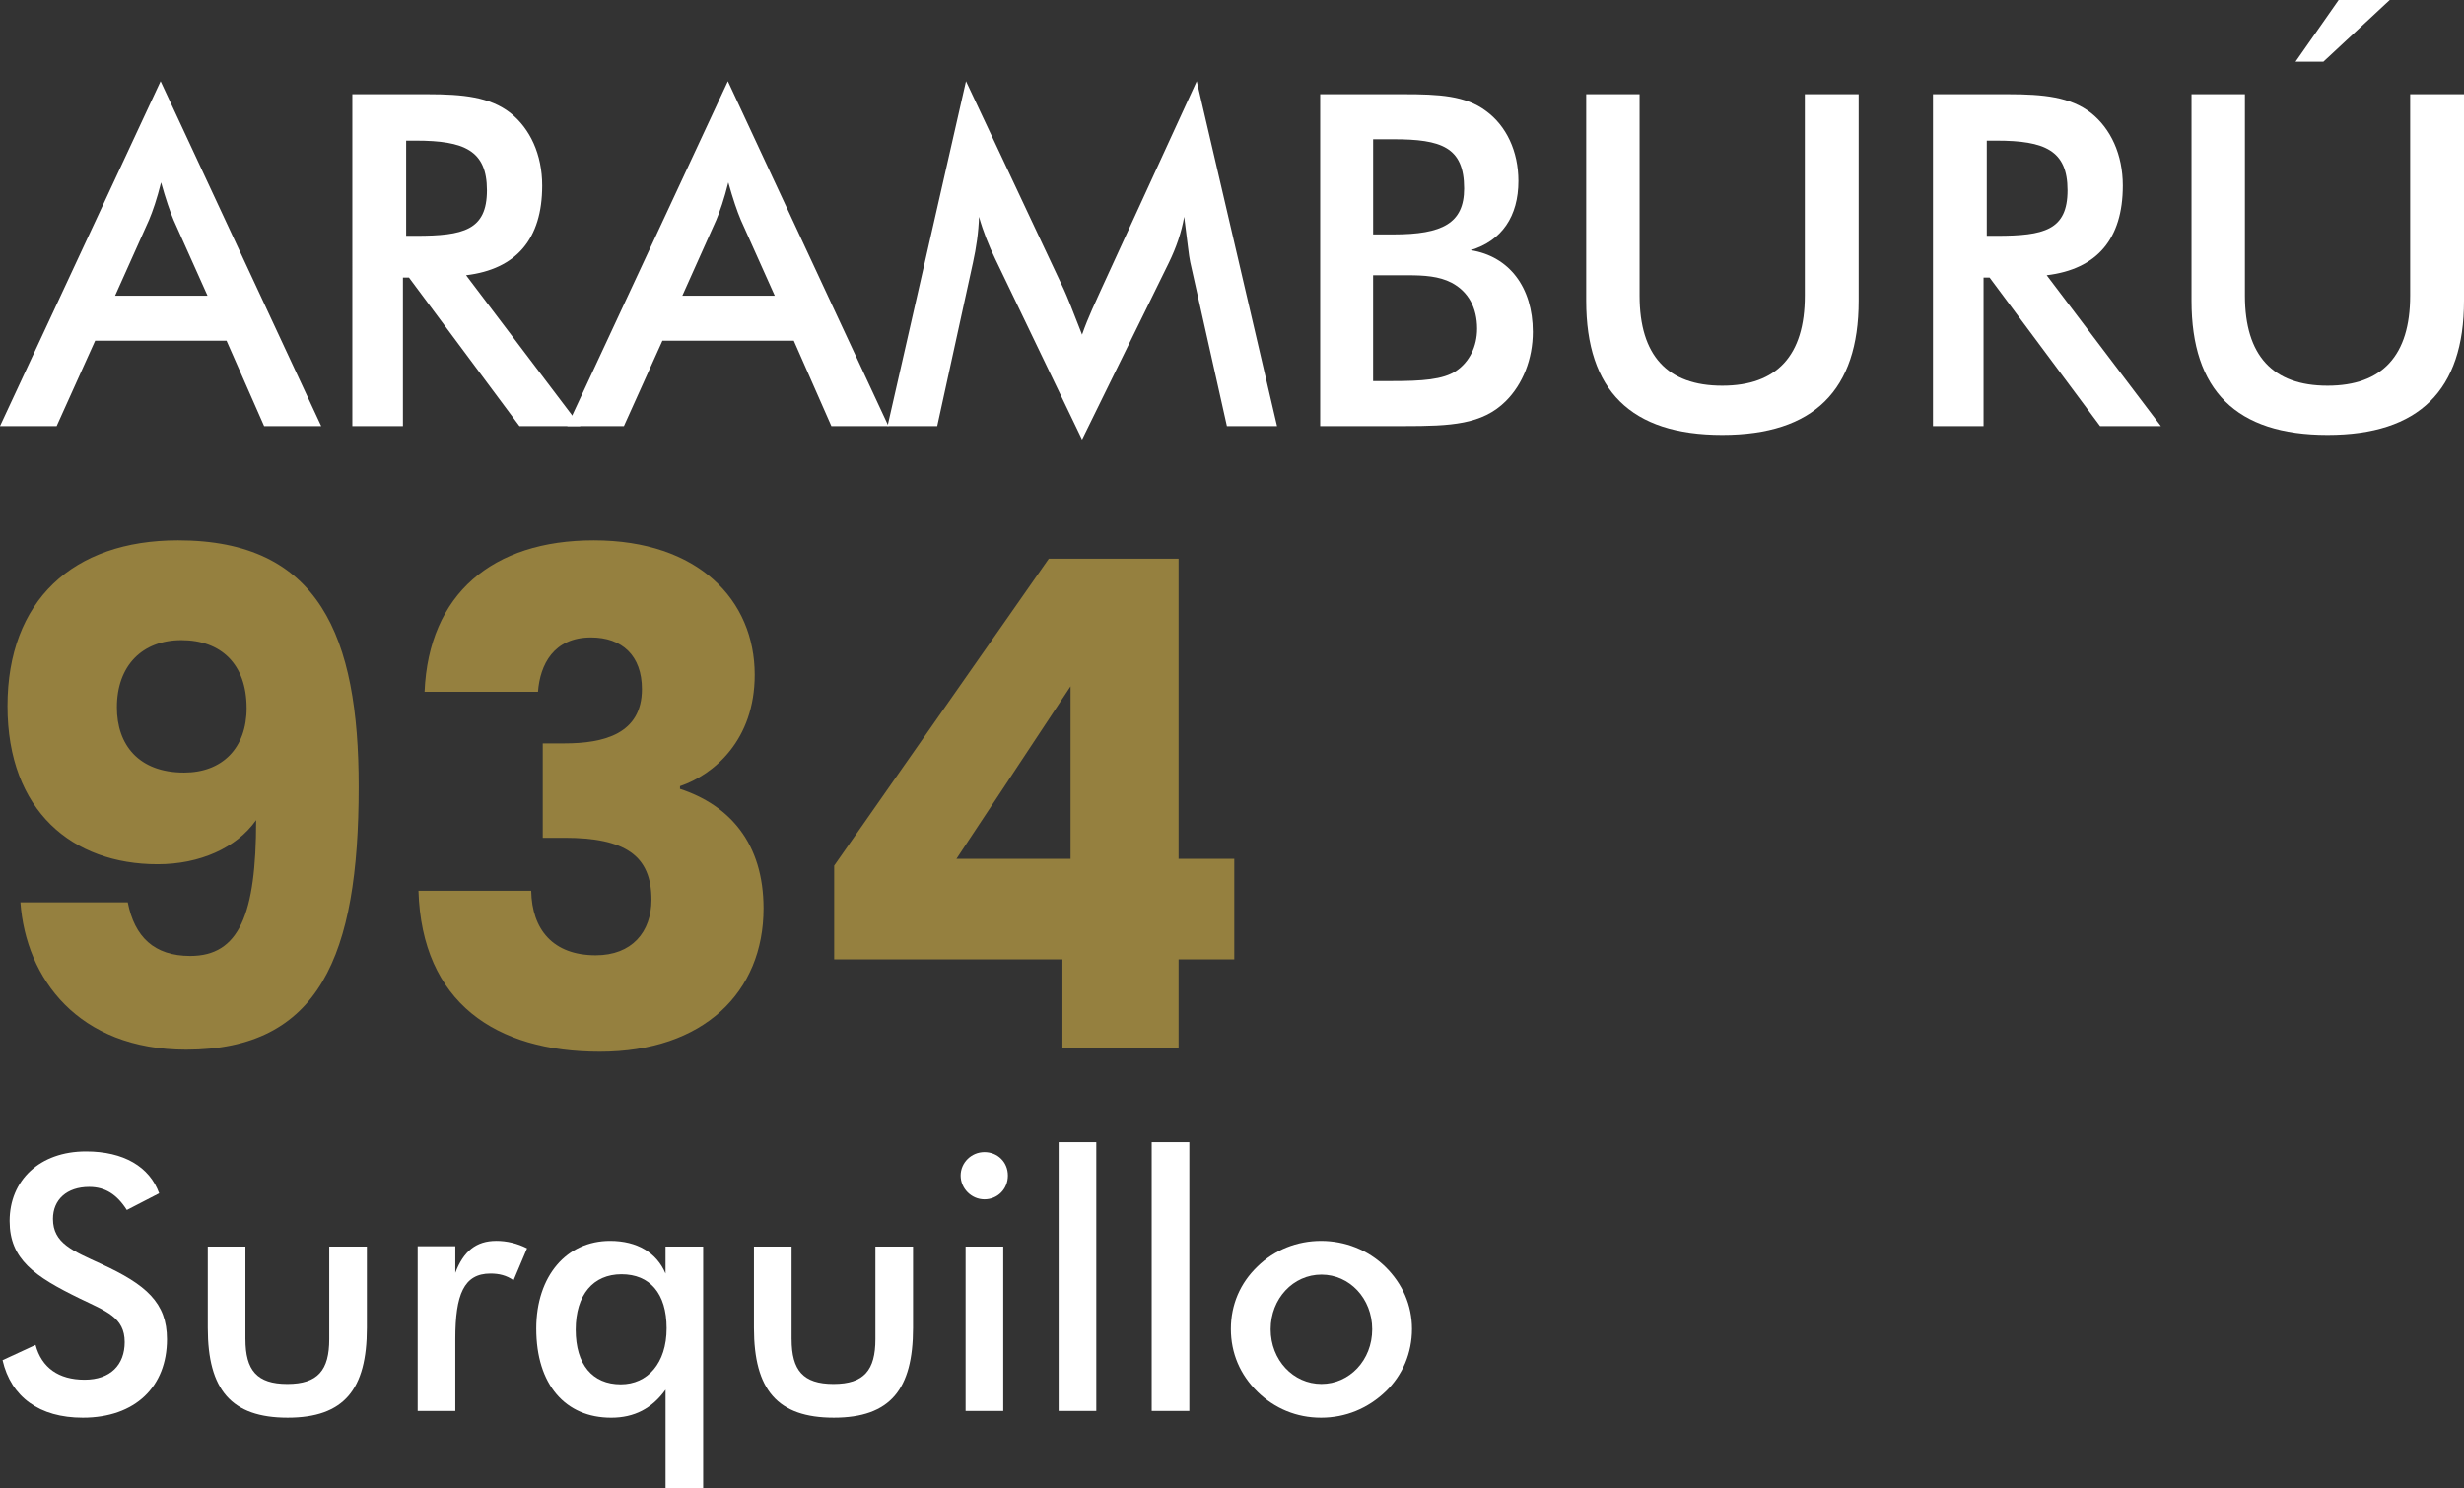
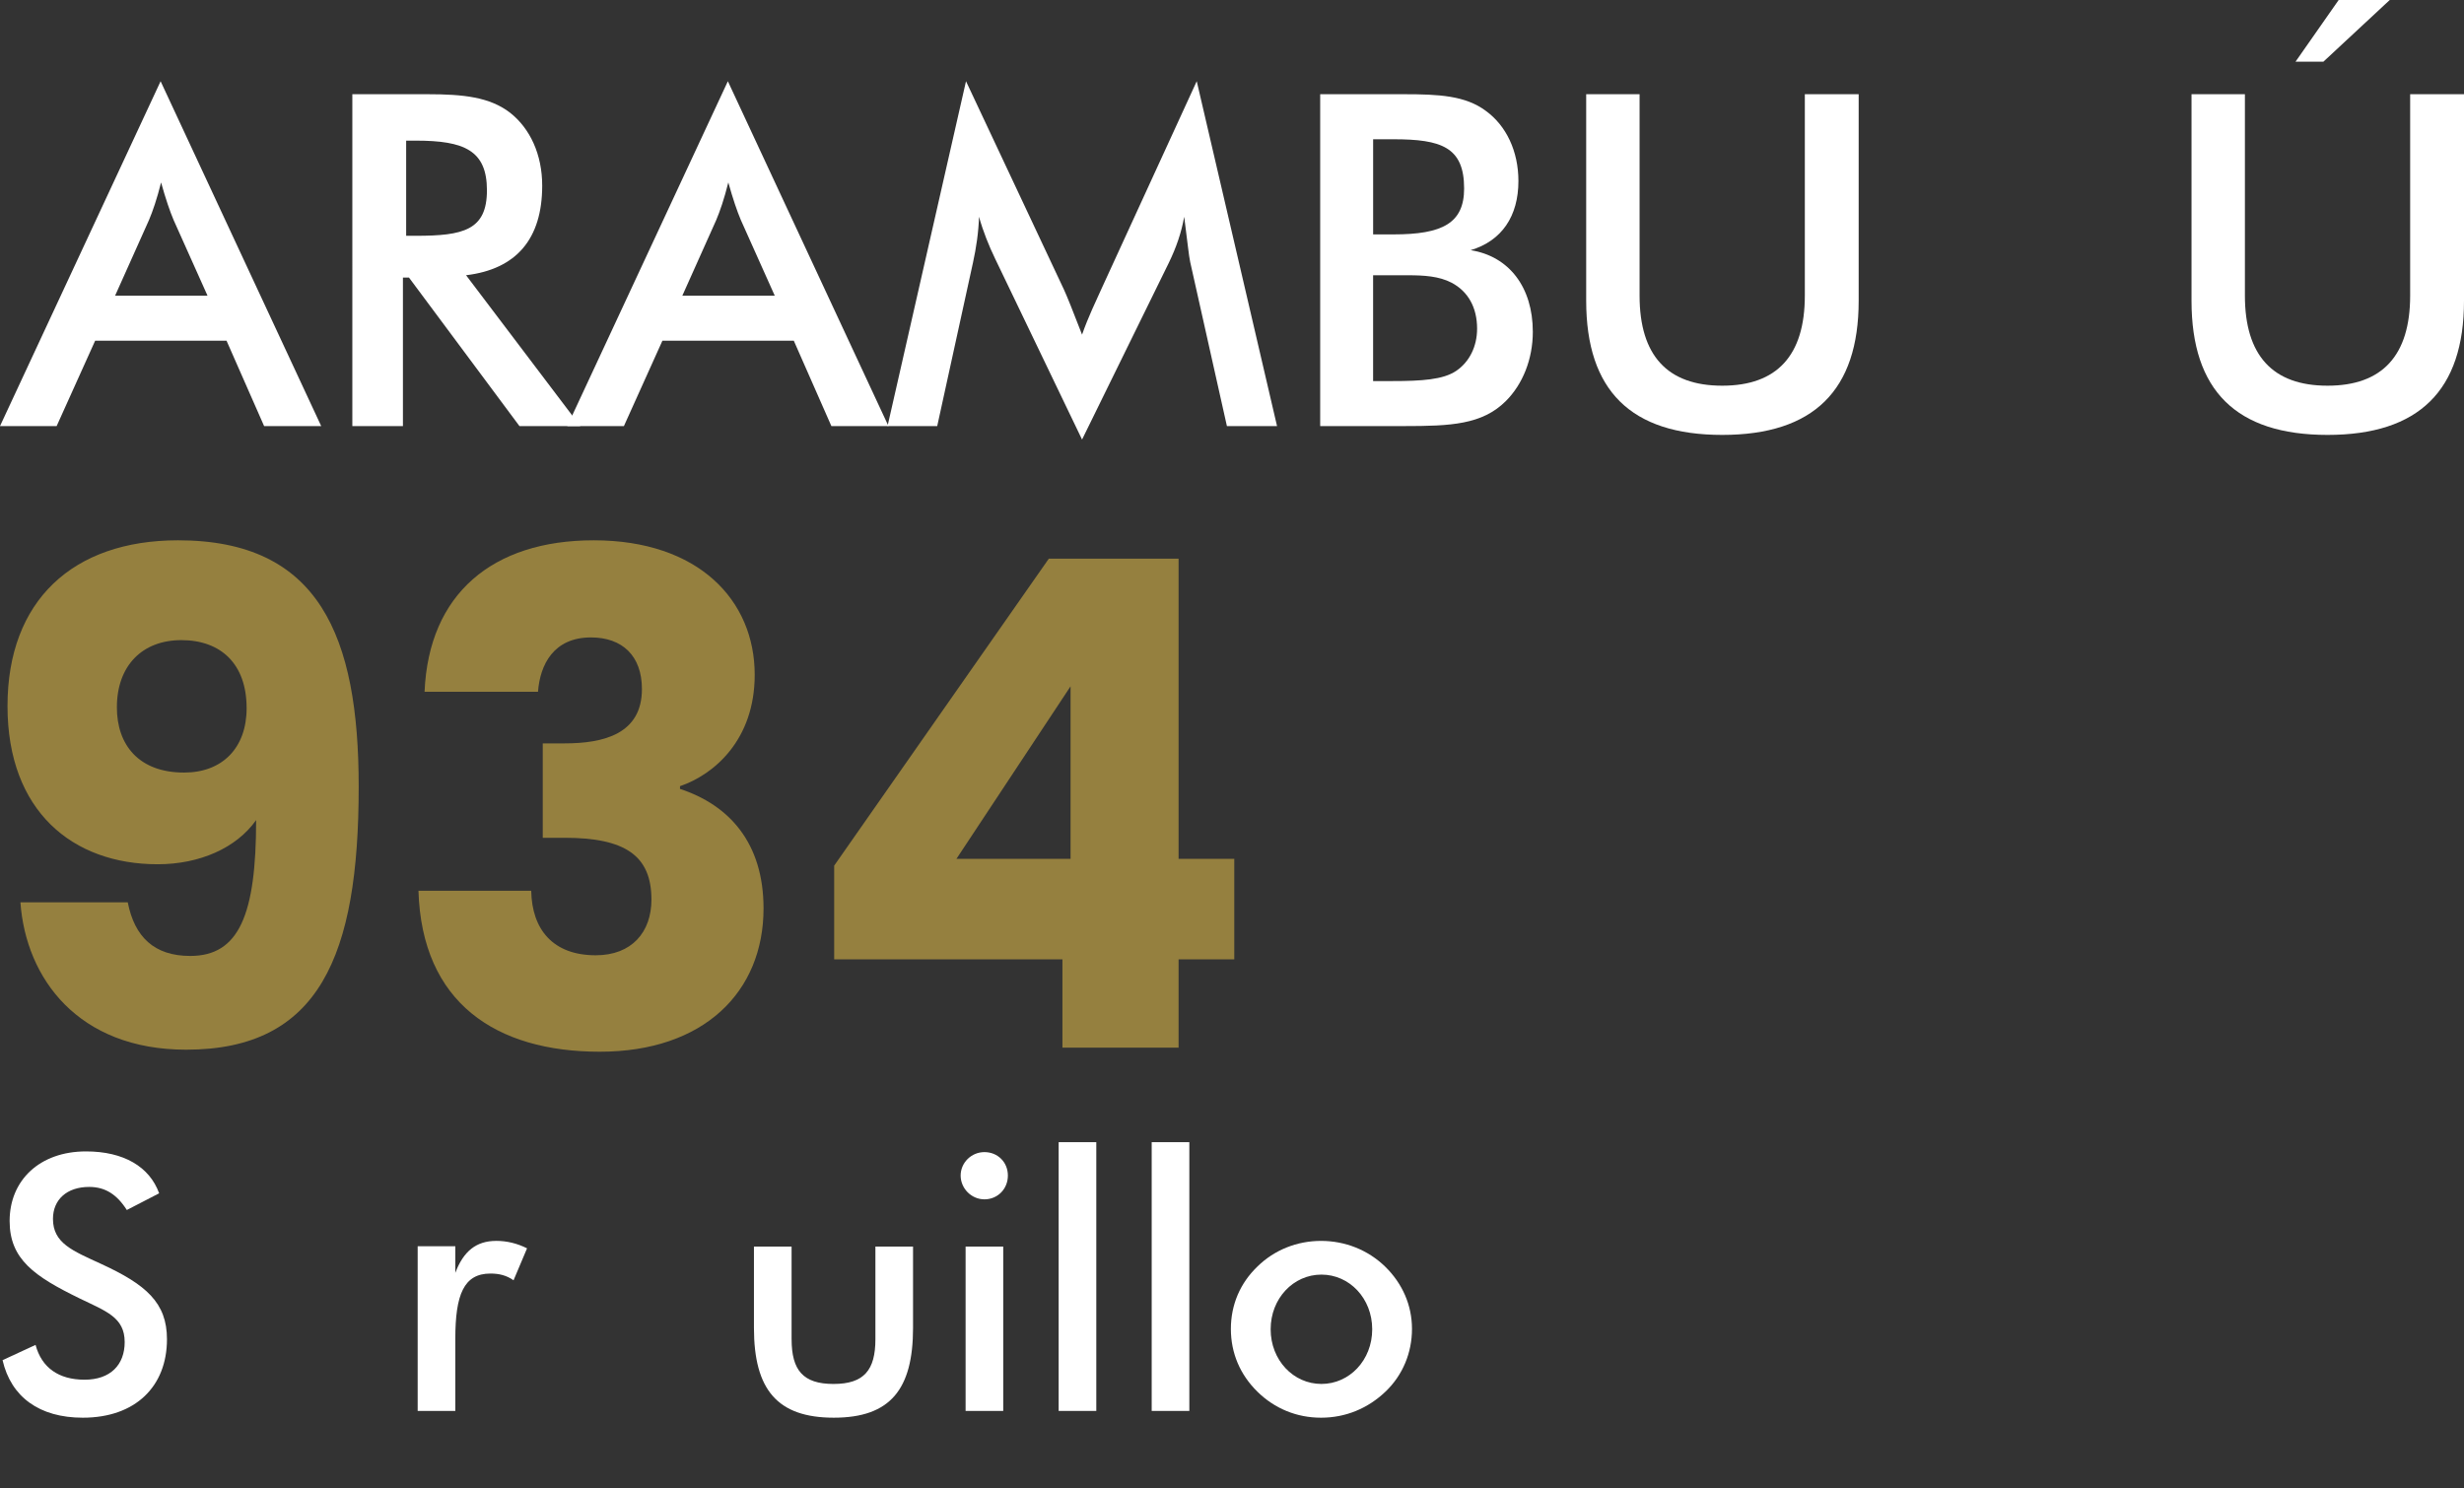
<svg xmlns="http://www.w3.org/2000/svg" id="Capa_2" data-name="Capa 2" viewBox="0 0 1093.26 660.49">
  <rect x="0" y="0" width="1093.26" height="660.49" fill="#333333" stroke="none" />
  <defs>
    <style>      .cls-1 {        fill: #95803f;      }      .cls-2 {        fill: #fff;      }    </style>
  </defs>
  <g id="Capa_1-2" data-name="Capa 1">
    <g>
      <path class="cls-2" d="M15.78,596.83c2.68,10.08,10.24,15.44,21.74,15.44s17.8-6.62,17.8-16.7c0-11.03-8.35-13.71-20.01-19.38-20.01-9.77-31.04-17.33-31.04-34.35,0-18.12,13.39-30.88,33.88-30.88,16.7,0,28.2,6.77,32.46,18.59l-14.34,7.41c-4.41-6.93-9.61-10.24-16.7-10.24-9.93,0-16.07,5.67-16.07,14.18,0,10.87,8.82,14.18,21.43,20.01,19.85,9.14,29.15,17.17,29.15,33.4,0,20.96-14.02,34.82-37.34,34.82-19.22,0-31.83-9.14-35.61-25.53l14.65-6.78Z" />
-       <path class="cls-2" d="M108.9,594.31c0,13.71,5.04,19.85,18.59,19.85s18.59-6.15,18.59-19.85v-41.12h16.7v36.08c0,27.26-10.08,39.86-35.14,39.86s-35.45-12.45-35.45-39.86v-36.08h16.7v41.12Z" />
      <path class="cls-2" d="M220.14,550.66c4.73,0,9.3,1.1,13.71,3.31l-5.99,14.18c-3.15-2.21-6.46-2.99-10.24-2.99-11.82,0-15.6,9.3-15.6,28.99v31.99h-16.7v-73.11h16.7v11.82c3.62-9.61,9.3-14.18,18.12-14.18Z" />
-       <path class="cls-2" d="M295.3,660.49v-43.8c-5.99,8.35-13.87,12.45-24.11,12.45-20.33,0-33.25-14.65-33.25-39.55,0-23.48,13.55-38.92,32.77-38.92,11.97,0,20.64,5.2,24.58,14.5v-11.97h16.7v107.3h-16.7ZM275.76,565.48c-12.61,0-20.33,9.14-20.33,24.58s7.41,24.26,20.01,24.26c11.82,0,20.33-9.3,20.33-24.89s-7.56-23.95-20.01-23.95Z" />
      <path class="cls-2" d="M351.23,594.31c0,13.71,5.04,19.85,18.59,19.85s18.59-6.15,18.59-19.85v-41.12h16.7v36.08c0,27.26-10.08,39.86-35.14,39.86s-35.45-12.45-35.45-39.86v-36.08h16.7v41.12Z" />
      <path class="cls-2" d="M436.79,511.27c5.83,0,10.4,4.41,10.4,10.4s-4.57,10.56-10.4,10.56-10.56-4.88-10.56-10.56,4.73-10.4,10.56-10.4ZM428.43,553.19h16.7v72.95h-16.7v-72.95Z" />
      <path class="cls-2" d="M469.72,506.86h16.7v119.27h-16.7v-119.27Z" />
      <path class="cls-2" d="M511,506.86h16.7v119.27h-16.7v-119.27Z" />
      <path class="cls-2" d="M557.95,562.01c7.56-7.41,17.65-11.34,28.2-11.34s20.8,3.94,28.52,11.5c7.56,7.41,11.82,17.02,11.82,27.57s-4.1,20.48-11.66,27.73c-7.88,7.56-17.8,11.66-28.68,11.66s-20.64-4.1-28.2-11.5c-7.72-7.56-11.82-17.17-11.82-27.89s4.1-20.33,11.82-27.73ZM586.31,565.63c-12.45,0-22.53,10.56-22.53,24.26s10.08,24.26,22.53,24.26,22.53-10.56,22.53-24.26-10.08-24.26-22.53-24.26Z" />
    </g>
    <g>
      <path class="cls-2" d="M100.51,151.19h-58.29l-17.09,37.9H0L71.26,36.05l71.26,153.04h-25.33l-16.68-37.9ZM92.07,131.21l-15.04-33.57c-1.65-3.91-3.5-9.27-5.56-16.68-1.85,7.42-3.71,12.77-5.36,16.68l-15.04,33.57h40.99Z" />
      <path class="cls-2" d="M178.78,189.09h-22.45V41.81h33.37c15.86,0,27.6,1.24,36.66,8.24,8.86,7,14.21,18.54,14.21,32.34,0,23.69-11.53,37.08-33.78,39.75l50.67,66.94h-26.98l-49.02-65.91h-2.68v65.91ZM184.54,104.64c21.01,0,31.51-2.47,31.51-20.19s-10.09-22.04-31.51-22.04h-4.33v42.23h4.33Z" />
      <path class="cls-2" d="M352.2,151.19h-58.29l-17.09,37.9h-25.13l71.26-153.04,71.26,153.04h-25.33l-16.68-37.9ZM343.75,131.21l-15.04-33.57c-1.65-3.91-3.5-9.27-5.56-16.68-1.85,7.42-3.71,12.77-5.36,16.68l-15.04,33.57h40.99Z" />
      <path class="cls-2" d="M525.42,96.19c-1.24,7-3.5,13.59-6.8,20.39l-38.52,78.48-38.51-80.13c-2.88-5.97-5.36-12.15-7.21-18.74-.21,7-1.24,13.8-2.68,20.39l-15.86,72.5h-22.04l34.81-153.04,43.46,92.48c1.24,2.68,3.91,9.27,8.03,19.98,2.88-8.24,6.18-14.83,8.45-19.98l42.43-92.48,35.63,153.04h-22.24l-16.27-72.71c-.62-2.68-1.24-9.27-2.68-20.19Z" />
      <path class="cls-2" d="M585.76,41.81h37.07c15.65,0,27.39.62,36.46,7.42,9.06,6.59,14.42,17.92,14.42,31.1,0,15.65-7.41,26.57-21.21,30.69,17.09,2.68,27.6,16.48,27.6,36.25,0,12.15-4.53,23.28-11.95,30.69-10.5,10.5-24.51,11.12-45.11,11.12h-37.28V41.81ZM618.31,104.02c21.63,0,31.31-4.94,31.31-20.39,0-18.33-10.09-21.83-31.31-21.83h-9.06v42.23h9.06ZM617.48,169.11c13.39,0,22.86-.62,28.63-4.53,5.77-3.91,9.27-10.71,9.27-18.74,0-9.27-3.91-16.48-11.33-20.39-5.56-2.88-12.15-3.3-19.36-3.3h-15.45v46.96h8.24Z" />
      <path class="cls-2" d="M727.47,41.81v89.39c0,26.57,12.36,39.96,36.66,39.96s36.66-13.39,36.66-39.96V41.81h23.89v91.66c0,39.75-19.98,59.53-60.55,59.53s-60.35-19.77-60.35-59.53V41.81h23.69Z" />
-       <path class="cls-2" d="M880.09,189.09h-22.45V41.81h33.37c15.86,0,27.6,1.24,36.66,8.24,8.86,7,14.21,18.54,14.21,32.34,0,23.69-11.53,37.08-33.78,39.75l50.67,66.94h-26.98l-49.02-65.91h-2.68v65.91ZM885.85,104.64c21.01,0,31.51-2.47,31.51-20.19s-10.09-22.04-31.51-22.04h-4.33v42.23h4.33Z" />
      <path class="cls-2" d="M996.05,41.81v89.39c0,26.57,12.36,39.96,36.66,39.96s36.66-13.39,36.66-39.96V41.81h23.89v91.66c0,39.75-19.98,59.53-60.55,59.53s-60.35-19.77-60.35-59.53V41.81h23.69ZM1037.65,0h22.66l-29.45,27.39h-12.36l19.15-27.39Z" />
    </g>
    <g>
      <path class="cls-1" d="M56.68,400.41c3.01,15.37,11.75,23.81,27.73,23.81,21.7,0,29.23-18.38,29.23-60.28-8.74,12.36-25.02,19.59-43.7,19.59-37.67,0-66.61-23.51-66.61-70.22s28.93-73.54,75.65-73.54c62.69,0,80.17,42.5,80.17,109.41,0,75.05-17.48,116.64-76.55,116.64-47.92,0-71.13-31.65-73.54-65.4h47.62ZM109.42,314.21c0-19.59-11.45-30.14-28.93-30.14s-28.63,11.45-28.63,29.84c0,16.58,9.64,28.93,29.84,28.93,16.88,0,27.73-10.85,27.73-28.63Z" />
      <path class="cls-1" d="M263.43,239.77c46.42,0,71.43,26.52,71.43,59.68,0,28.93-18.08,44.3-33.15,49.43v1.21c22,7.23,37.07,24.11,37.07,53.04,0,37.07-26.52,63.59-72.64,63.59s-78.96-21.7-80.47-71.43h50.03c.3,17.18,9.64,28.63,28.63,28.63,15.97,0,24.71-10.25,24.71-24.71,0-19.59-11.75-27.43-38.58-27.43h-9.64v-41.89h9.64c17.48,0,34.36-4.22,34.36-24.11,0-14.77-8.74-22.91-22.6-22.91-16.58,0-22.6,12.06-23.51,24.11h-50.33c1.81-43.4,30.14-67.21,75.05-67.21Z" />
      <path class="cls-1" d="M471.39,425.73h-101.27v-41.59l95.24-136.23h57.57v133.21h24.71v44.61h-24.71v39.18h-51.54v-39.18ZM475,381.12v-76.55l-50.63,76.55h50.63Z" />
    </g>
  </g>
</svg>